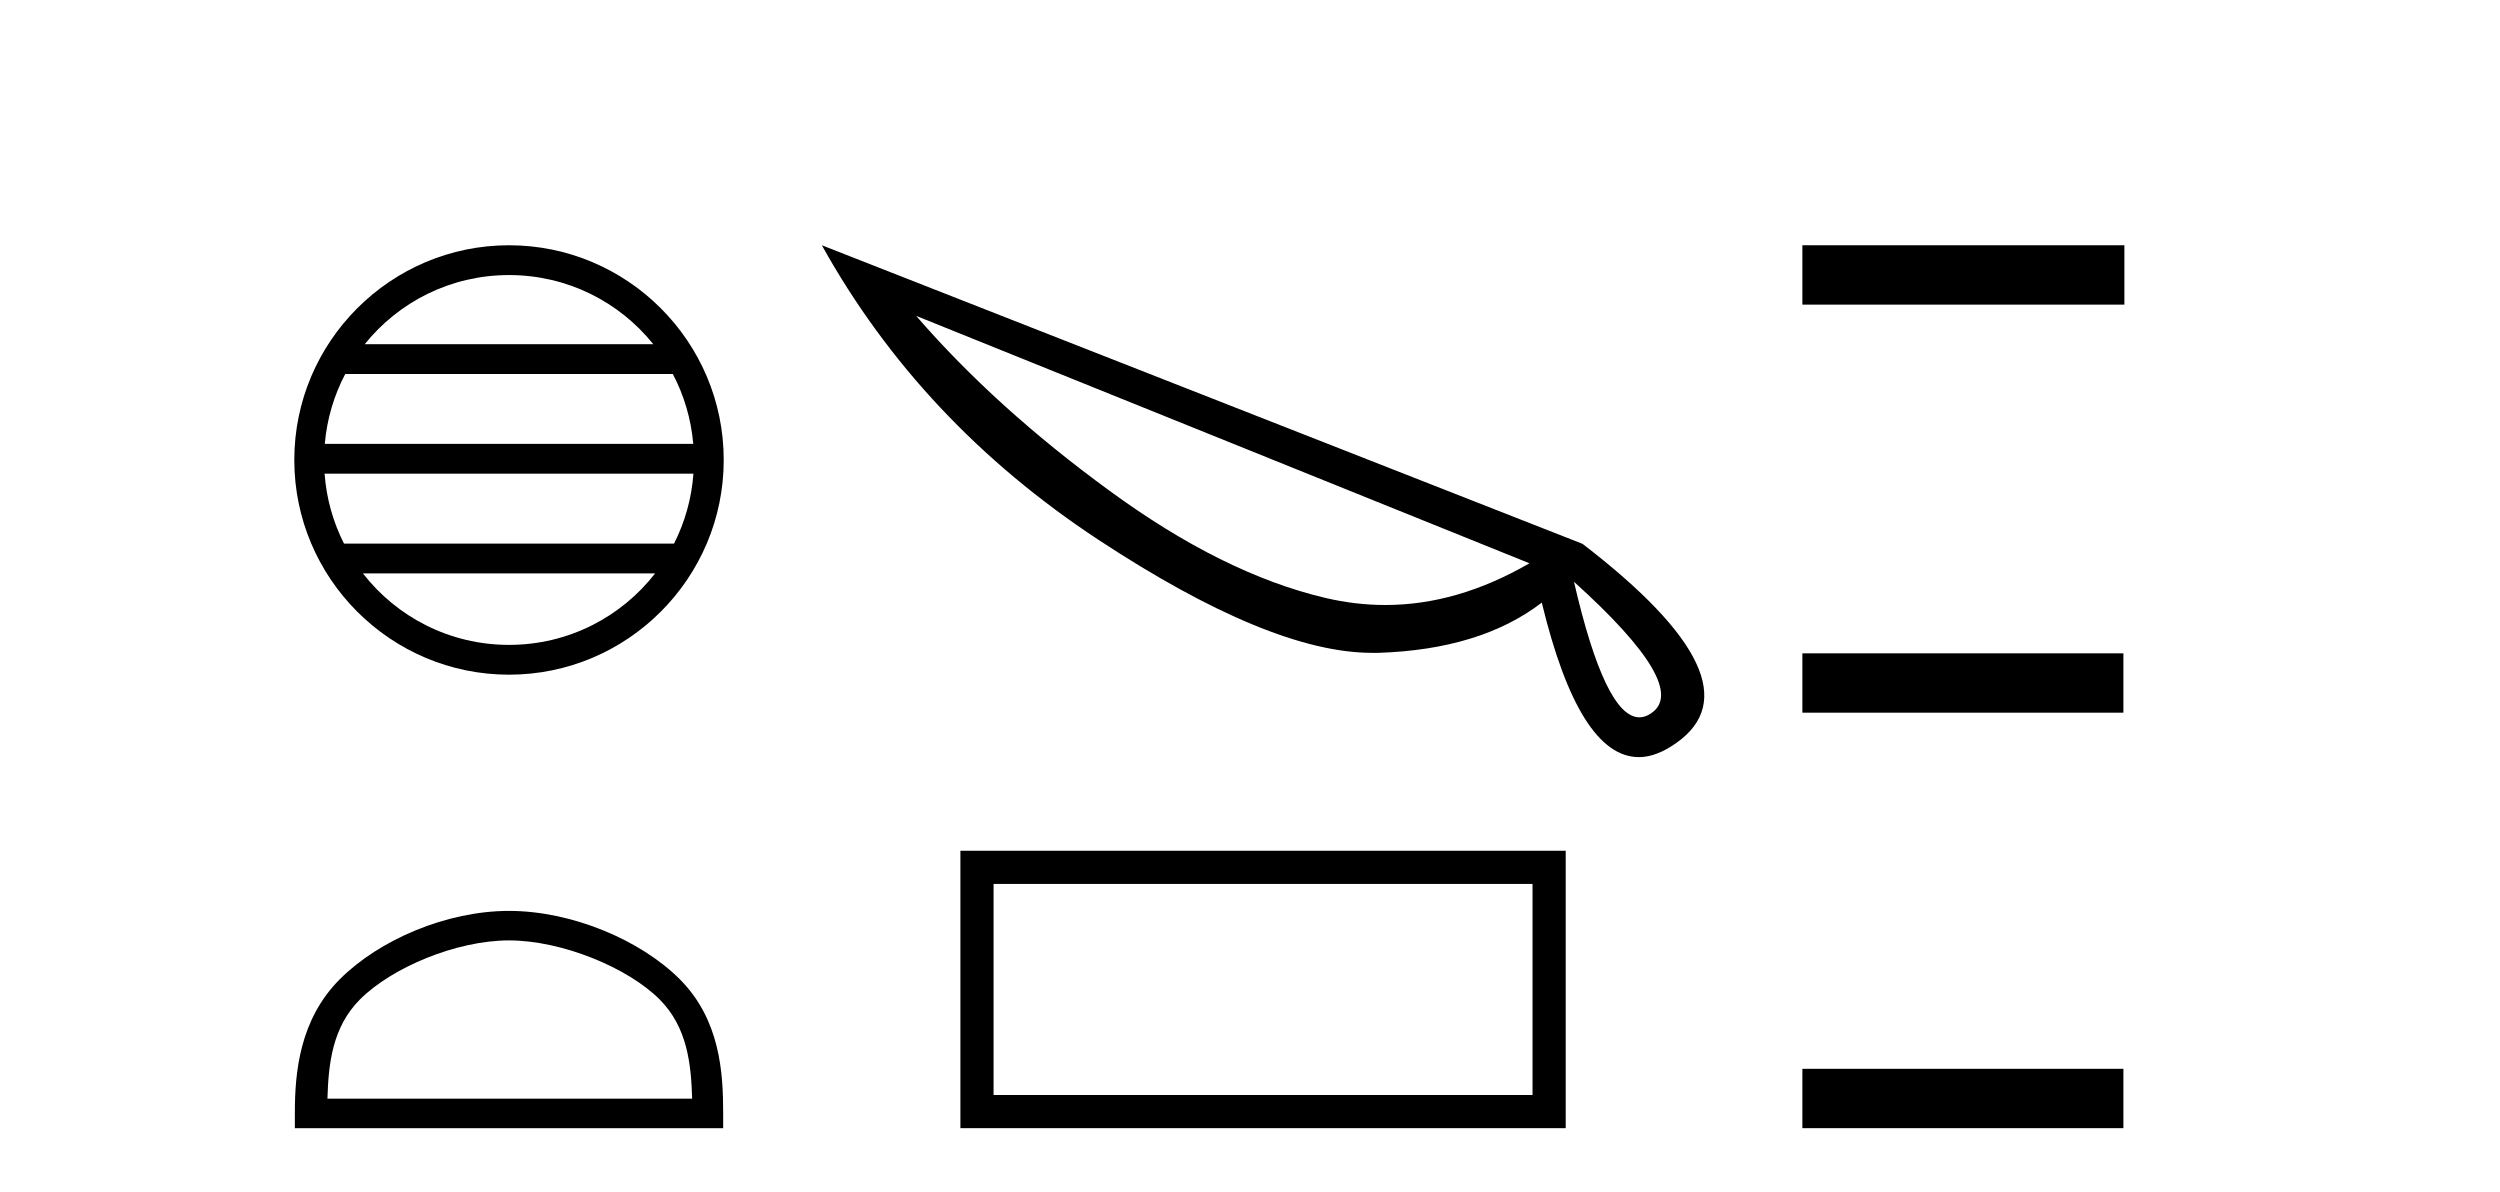
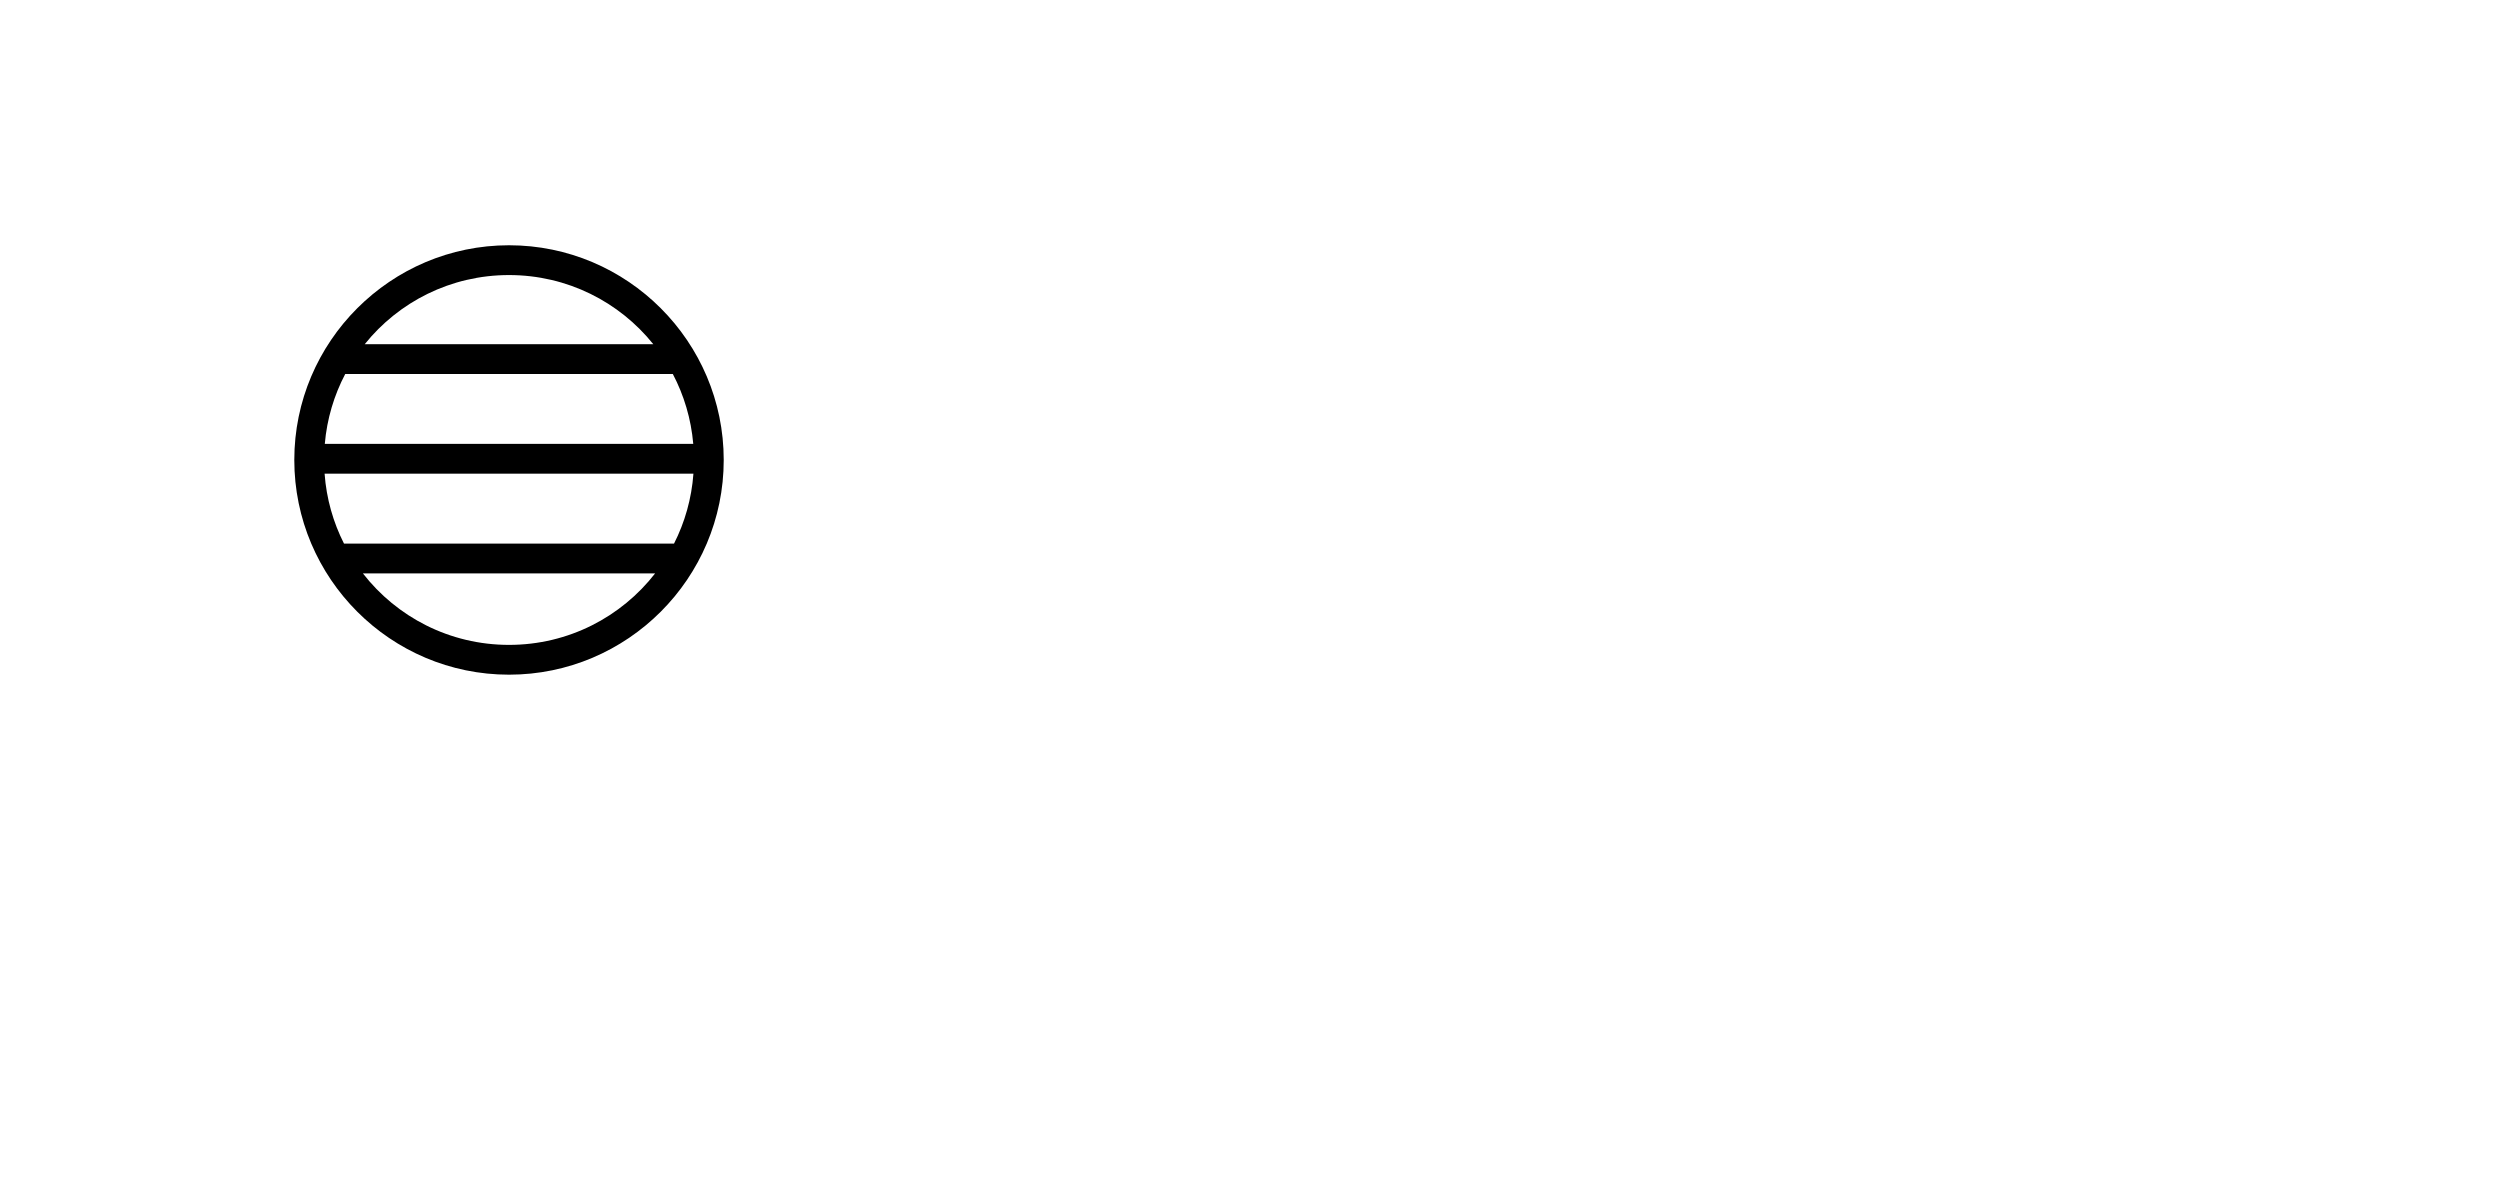
<svg xmlns="http://www.w3.org/2000/svg" width="86.0" height="41.0">
  <path d="M 17.51 9.462 C 19.519 9.462 21.308 10.389 22.473 11.84 L 12.547 11.84 C 13.712 10.389 15.501 9.462 17.51 9.462 ZM 23.145 12.865 C 23.528 13.594 23.774 14.407 23.848 15.27 L 11.173 15.27 C 11.247 14.407 11.493 13.594 11.876 12.865 ZM 23.854 16.295 C 23.791 17.155 23.558 17.968 23.187 18.699 L 11.833 18.699 C 11.462 17.968 11.229 17.155 11.166 16.295 ZM 22.537 19.724 C 21.374 21.221 19.556 22.184 17.51 22.184 C 15.464 22.184 13.646 21.221 12.483 19.724 ZM 17.51 8.437 C 13.438 8.437 10.124 11.752 10.124 15.823 C 10.124 19.895 13.438 23.209 17.51 23.209 C 21.582 23.209 24.896 19.895 24.896 15.823 C 24.896 11.752 21.582 8.437 17.51 8.437 Z" style="fill:#000000;stroke:none" />
-   <path d="M 17.51 32.35 C 19.322 32.35 21.591 33.281 22.689 34.378 C 23.649 35.339 23.774 36.612 23.81 37.795 L 11.264 37.795 C 11.299 36.612 11.425 35.339 12.385 34.378 C 13.483 33.281 15.698 32.35 17.51 32.35 ZM 17.51 31.335 C 15.36 31.335 13.047 32.329 11.691 33.684 C 10.301 35.075 10.143 36.906 10.143 38.275 L 10.143 38.809 L 24.877 38.809 L 24.877 38.275 C 24.877 36.906 24.773 35.075 23.383 33.684 C 22.027 32.329 19.66 31.335 17.51 31.335 Z" style="fill:#000000;stroke:none" />
-   <path d="M 31.516 10.866 L 52.613 19.377 L 52.613 19.377 Q 50.135 20.812 47.656 20.812 Q 46.629 20.812 45.586 20.567 Q 42.064 19.735 38.168 16.882 Q 34.255 14.029 31.516 10.866 ZM 54.145 20.013 Q 58.172 23.648 56.787 24.545 Q 56.591 24.676 56.395 24.676 Q 55.221 24.676 54.145 20.013 ZM 28.271 8.437 Q 31.662 14.534 37.776 18.562 Q 43.695 22.458 47.2 22.458 L 47.412 22.458 Q 50.934 22.344 53.037 20.73 Q 54.325 26.045 56.379 26.045 Q 56.982 26.045 57.667 25.556 Q 60.634 23.469 54.439 18.708 L 28.271 8.437 Z" style="fill:#000000;stroke:none" />
-   <path d="M 52.719 30.407 L 52.719 37.668 L 34.179 37.668 L 34.179 30.407 ZM 33.038 29.266 L 33.038 38.809 L 53.86 38.809 L 53.86 29.266 Z" style="fill:#000000;stroke:none" />
-   <path d="M 62.002 8.437 L 62.002 10.479 L 73.079 10.479 L 73.079 8.437 ZM 62.002 22.475 L 62.002 24.516 L 73.045 24.516 L 73.045 22.475 ZM 62.002 36.767 L 62.002 38.809 L 73.045 38.809 L 73.045 36.767 Z" style="fill:#000000;stroke:none" />
</svg>